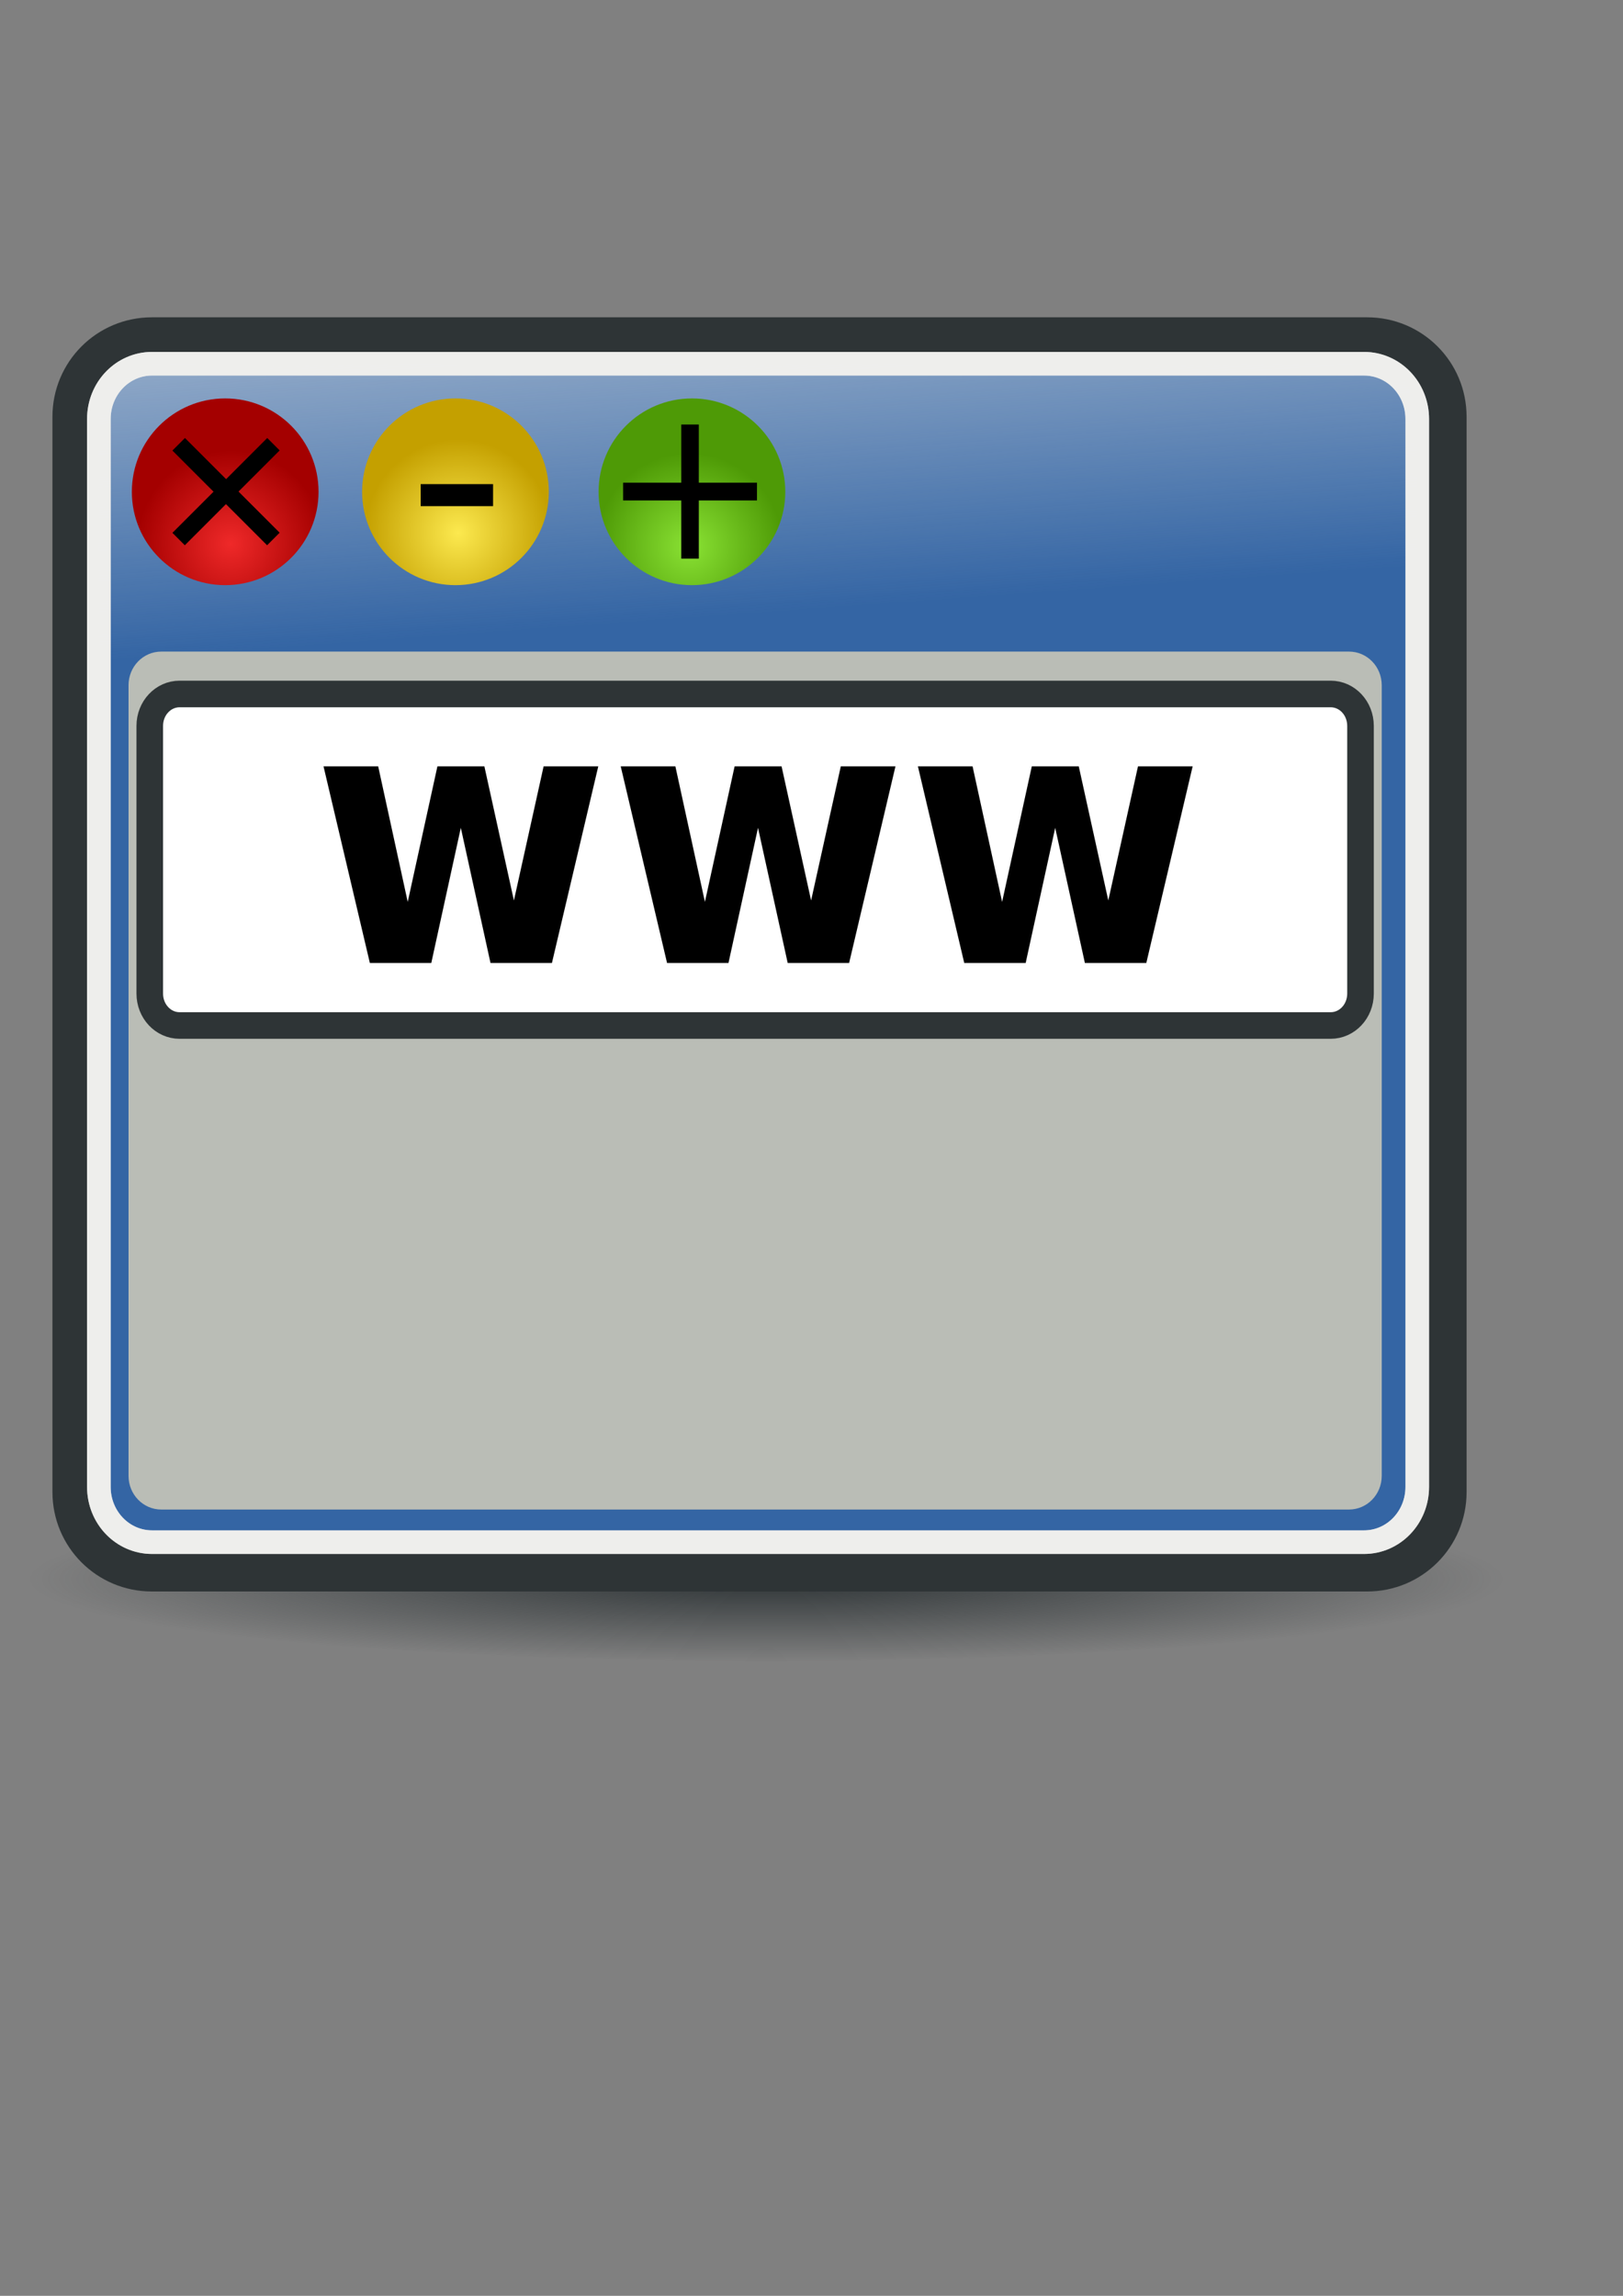
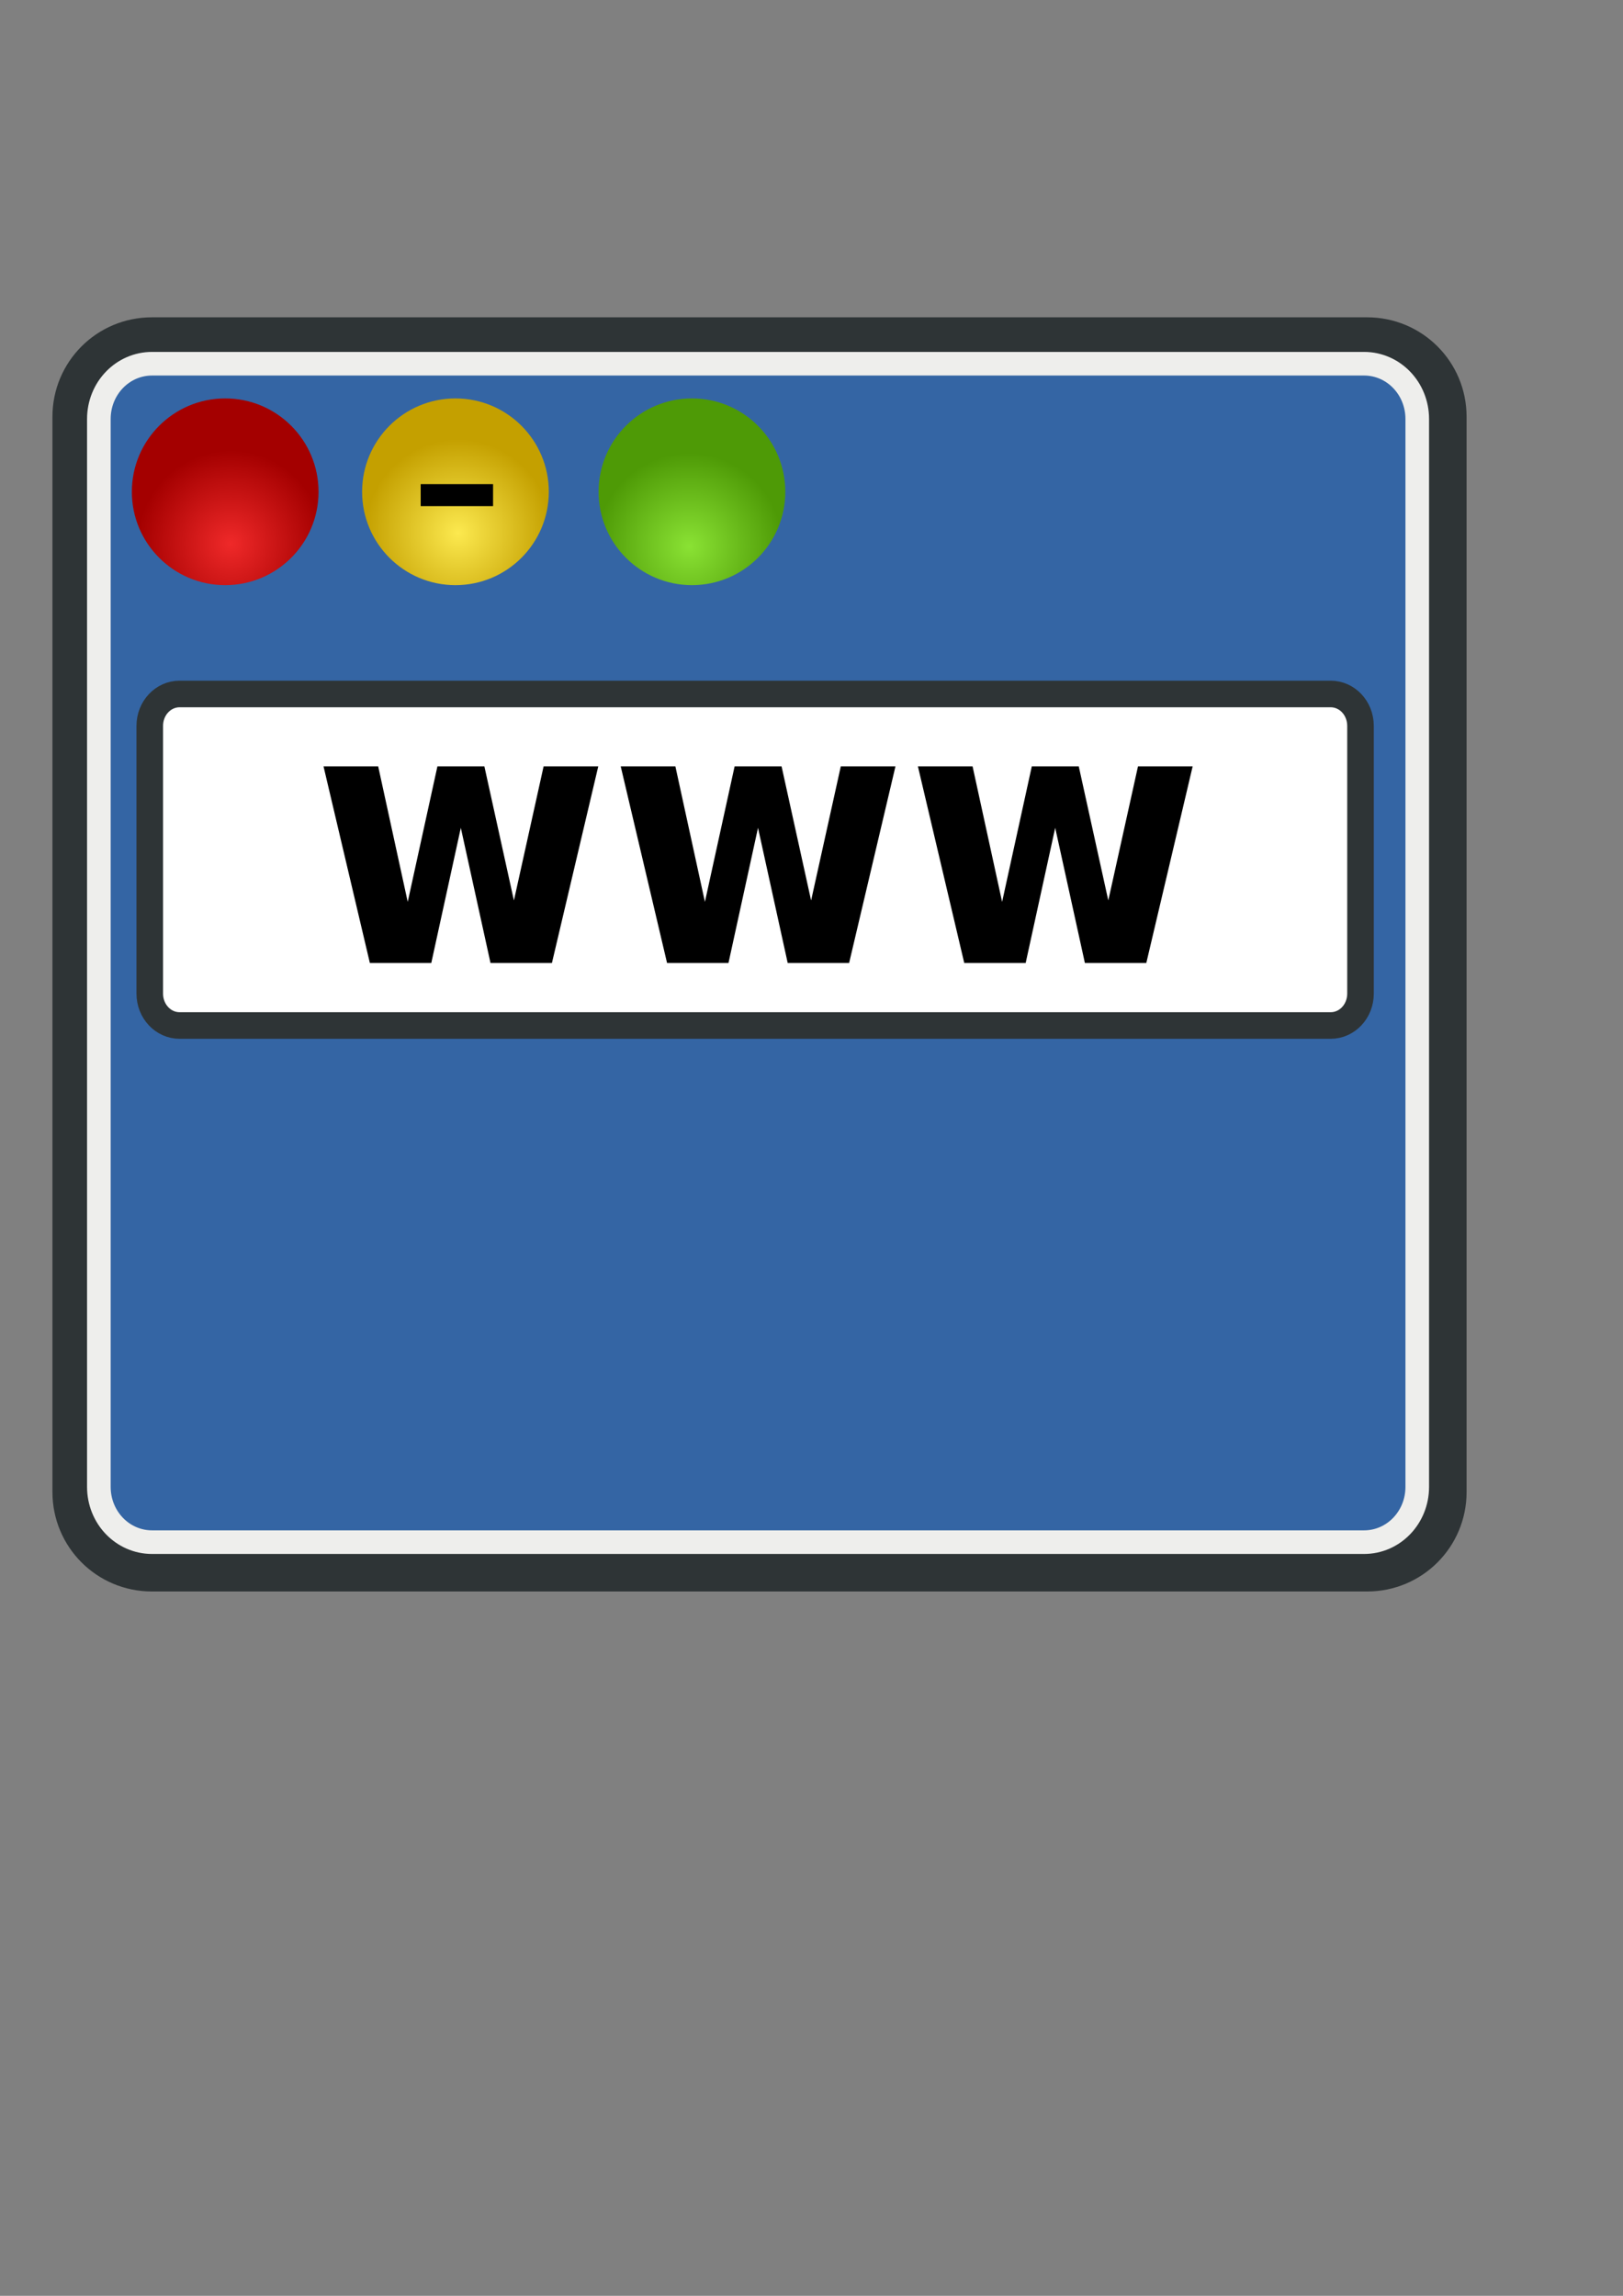
<svg xmlns="http://www.w3.org/2000/svg" xmlns:ns1="http://www.inkscape.org/namespaces/inkscape" xmlns:ns3="http://sodipodi.sourceforge.net/DTD/sodipodi-0.dtd" xmlns:xlink="http://www.w3.org/1999/xlink" width="210mm" height="297mm" id="svg2" version="1.1" ns1:version="0.48.0 r9654">
  <rect width="100%" height="100%" fill="#808080" stroke="none" />
  <title id="title3952">frontend</title>
  <defs id="defs4">
    <linearGradient ns1:collect="always" id="linearGradient3956">
      <stop style="stop-color:#2e3436;stop-opacity:1;" offset="0" id="stop3958" />
      <stop style="stop-color:#2e3436;stop-opacity:0;" offset="1" id="stop3960" />
    </linearGradient>
    <linearGradient id="linearGradient3916">
      <stop style="stop-color:#8ae234;stop-opacity:1;" offset="0" id="stop3918" />
      <stop style="stop-color:#4e9a06;stop-opacity:1;" offset="1" id="stop3920" />
    </linearGradient>
    <linearGradient id="linearGradient3908">
      <stop style="stop-color:#fce94f;stop-opacity:1;" offset="0" id="stop3910" />
      <stop style="stop-color:#c4a000;stop-opacity:1;" offset="1" id="stop3912" />
    </linearGradient>
    <linearGradient id="linearGradient3900">
      <stop style="stop-color:#ef2929;stop-opacity:1;" offset="0" id="stop3902" />
      <stop style="stop-color:#a40000;stop-opacity:1;" offset="1" id="stop3904" />
    </linearGradient>
    <linearGradient ns1:collect="always" id="linearGradient3876">
      <stop style="stop-color:#eeeeec;stop-opacity:1;" offset="0" id="stop3878" />
      <stop style="stop-color:#eeeeec;stop-opacity:0;" offset="1" id="stop3880" />
    </linearGradient>
    <radialGradient ns1:collect="always" xlink:href="#linearGradient3956" id="radialGradient3962" cx="323.249" cy="746.286" fx="323.249" fy="746.286" r="424.264" gradientTransform="matrix(1,0,0,0.098,0,673.434)" gradientUnits="userSpaceOnUse" />
    <radialGradient ns1:collect="always" xlink:href="#linearGradient3916" id="radialGradient3092" gradientUnits="userSpaceOnUse" gradientTransform="matrix(3.013,0,0,3.013,73.607,-373.66)" cx="87.44" cy="212.692" fx="87.44" fy="212.692" r="15.152" />
    <radialGradient ns1:collect="always" xlink:href="#linearGradient3908" id="radialGradient3095" gradientUnits="userSpaceOnUse" gradientTransform="matrix(3.013,0,0,3.013,-42.043,-373.66)" cx="88.326" cy="210.477" fx="88.326" fy="210.477" r="15.152" />
    <radialGradient ns1:collect="always" xlink:href="#linearGradient3900" id="radialGradient3098" gradientUnits="userSpaceOnUse" gradientTransform="matrix(3.013,0,0,3.013,-154.649,-373.66)" cx="88.769" cy="212.249" fx="88.769" fy="212.249" r="15.152" />
    <linearGradient ns1:collect="always" xlink:href="#linearGradient3876" id="linearGradient3101" gradientUnits="userSpaceOnUse" x1="156.857" y1="128.791" x2="170.286" y2="314.505" />
  </defs>
  <ns3:namedview id="base" pagecolor="#ffffff" bordercolor="#666666" borderopacity="1.0" ns1:pageopacity="0.0" ns1:pageshadow="2" ns1:zoom="0.24748738" ns1:cx="45.69114" ns1:cy="598.78169" ns1:document-units="px" ns1:current-layer="layer1" showgrid="false" showguides="true" ns1:guide-bbox="true" ns1:snap-global="false" ns1:window-width="1225" ns1:window-height="708" ns1:window-x="0" ns1:window-y="0" ns1:window-maximized="0">
    <ns3:guide orientation="0,1" position="-631.429,968.571" id="guide3757" />
    <ns3:guide orientation="0,1" position="-548.571,240" id="guide3759" />
    <ns3:guide orientation="1,0" position="8.571,8.571" id="guide3761" />
    <ns3:guide orientation="1,0" position="737.143,162.857" id="guide3763" />
    <ns3:guide orientation="1,0" position="369.716,278.802" id="guide3906" />
  </ns3:namedview>
  <g ns1:label="Ebene 1" ns1:groupmode="layer" id="layer1">
    <g id="g3908">
-       <path transform="matrix(0.85,0,0,0.976,100.005,43.456)" d="m 747.513,746.286 a 424.264,41.416 0 1 1 -848.528,0 424.264,41.416 0 1 1 848.528,0 z" ns3:ry="41.416256" ns3:rx="424.26407" ns3:cy="746.28595" ns3:cx="323.24881" id="path3954" style="fill:url(#radialGradient3962);fill-opacity:1;stroke:none" ns3:type="arc" />
      <path ns1:connector-curvature="0" id="rect2987" d="m 8.571,83.791 728.571,0 0,728.571 -728.571,0 z" style="opacity:0.871;fill:none;stroke:none" />
      <path ns1:connector-curvature="0" id="rect3765" d="m 74.286,166.648 594.286,0 c 20.577,0 37.143,16.566 37.143,37.143 l 0,525.714 c 0,20.577 -16.566,37.143 -37.143,37.143 l -594.286,0 c -20.577,0 -37.143,-16.566 -37.143,-37.143 l 0,-525.714 c 0,-20.577 16.566,-37.143 37.143,-37.143 z" style="fill:#babdb6;stroke:#2e3436;stroke-width:23;stroke-linejoin:round;stroke-miterlimit:4;stroke-dasharray:none;" />
      <path ns1:connector-curvature="0" id="rect3767" d="m 74.377,177.84 592.675,0 c 14.421,0 26.031,12.06 26.031,27.041 l 0,522.105 c 0,14.981 -11.61,27.041 -26.031,27.041 l -592.675,0 c -14.421,0 -26.031,-12.06 -26.031,-27.041 l 0,-522.105 c 0,-14.981 11.61,-27.041 26.031,-27.041 z" style="fill:#3465a4;stroke:#eeeeec;stroke-width:11.548;stroke-linejoin:round;stroke-miterlimit:4" />
-       <path ns1:connector-curvature="0" style="opacity:0.638;fill:url(#linearGradient3101);fill-opacity:1;stroke:#eeeeec;stroke-width:11.548;stroke-linejoin:round;stroke-miterlimit:4" d="m 74.377,177.84 592.675,0 c 14.421,0 26.031,12.06 26.031,27.041 l 0,522.105 c 0,14.981 -11.61,27.041 -26.031,27.041 l -592.675,0 c -14.421,0 -26.031,-12.06 -26.031,-27.041 l 0,-522.105 c 0,-14.981 11.61,-27.041 26.031,-27.041 z" id="path3874" />
      <path ns1:connector-curvature="0" id="path3800" d="m 155.779,240.456 c 0,25.212 -20.439,45.651 -45.651,45.651 -25.212,0 -45.651,-20.439 -45.651,-45.651 0,-25.212 20.439,-45.651 45.651,-45.651 25.212,0 45.651,20.439 45.651,45.651 z" style="fill:url(#radialGradient3098);fill-opacity:1;stroke:none" />
-       <path ns1:connector-curvature="0" id="path3802" d="m 268.385,240.456 c 0,25.212 -20.439,45.651 -45.651,45.651 -25.212,0 -45.651,-20.439 -45.651,-45.651 0,-25.212 20.439,-45.651 45.651,-45.651 25.212,0 45.651,20.439 45.651,45.651 z" style="fill:url(#radialGradient3095);fill-opacity:1;stroke:none" />
+       <path ns1:connector-curvature="0" id="path3802" d="m 268.385,240.456 c 0,25.212 -20.439,45.651 -45.651,45.651 -25.212,0 -45.651,-20.439 -45.651,-45.651 0,-25.212 20.439,-45.651 45.651,-45.651 25.212,0 45.651,20.439 45.651,45.651 " style="fill:url(#radialGradient3095);fill-opacity:1;stroke:none" />
      <path ns1:connector-curvature="0" id="path3804" d="m 384.035,240.456 c 0,25.212 -20.439,45.651 -45.651,45.651 -25.212,0 -45.651,-20.439 -45.651,-45.651 0,-25.212 20.439,-45.651 45.651,-45.651 25.212,0 45.651,20.439 45.651,45.651 z" style="fill:url(#radialGradient3092);fill-opacity:1;stroke:none" />
-       <path ns1:connector-curvature="0" id="rect3817" d="m 78.888,318.584 580.795,0 c 8.881,0 16.031,7.352 16.031,16.485 l 0,386.522 c 0,9.133 -7.15,16.485 -16.031,16.485 l -580.795,0 c -8.881,0 -16.031,-7.352 -16.031,-16.485 l 0,-386.522 c 0,-9.133 7.15,-16.485 16.031,-16.485 z" style="fill:#babdb6;fill-opacity:1;stroke:none" />
      <path ns1:connector-curvature="0" id="rect3819" d="m 87.84,339.314 562.891,0 c 8.09,0 14.603,6.963 14.603,15.613 l 0,130.871 c 0,8.649 -6.513,15.613 -14.603,15.613 l -562.891,0 c -8.09,0 -14.603,-6.963 -14.603,-15.613 l 0,-130.871 c 0,-8.649 6.513,-15.613 14.603,-15.613 z" style="fill:#ffffff;fill-opacity:1;stroke:#2e3436;stroke-width:13;stroke-miterlimit:4;stroke-dasharray:none" />
      <g transform="matrix(1.748,0,0,1.953,-545.517,-405.344)" id="g3901">
        <path style="font-size:90px;font-style:normal;font-weight:bold;line-height:125%;letter-spacing:0px;word-spacing:0px;fill:#000000;fill-opacity:1;stroke:none;font-family:Sans;-inkscape-font-specification:Sans Bold" ns1:connector-curvature="0" id="path3844" d="m 402.594,399.417 15.293,0 8.262,33.926 8.306,-33.926 13.14,0 8.262,33.574 8.306,-33.574 15.293,0 -12.964,49.219 -17.183,0 -8.306,-33.838 -8.262,33.838 -17.183,0 -12.964,-49.219" />
        <path style="font-size:90px;font-style:normal;font-weight:bold;line-height:125%;letter-spacing:0px;word-spacing:0px;fill:#000000;fill-opacity:1;stroke:none;font-family:Sans;-inkscape-font-specification:Sans Bold" ns1:connector-curvature="0" id="path3846" d="m 485.739,399.417 15.293,0 8.262,33.926 8.306,-33.926 13.14,0 8.262,33.574 8.306,-33.574 15.293,0 -12.964,49.219 -17.183,0 -8.306,-33.838 -8.262,33.838 -17.183,0 -12.964,-49.219" />
        <path style="font-size:90px;font-style:normal;font-weight:bold;line-height:125%;letter-spacing:0px;word-spacing:0px;fill:#000000;fill-opacity:1;stroke:none;font-family:Sans;-inkscape-font-specification:Sans Bold" ns1:connector-curvature="0" id="path3848" d="m 568.883,399.417 15.293,0 8.262,33.926 8.306,-33.926 13.14,0 8.262,33.574 8.306,-33.574 15.293,0 -12.964,49.219 -17.183,0 -8.306,-33.838 -8.262,33.838 -17.183,0 -12.964,-49.219" />
      </g>
      <g id="flowRoot3850" style="font-size:56px;font-style:normal;font-weight:normal;line-height:125%;letter-spacing:0px;word-spacing:0px;fill:#000000;fill-opacity:1;stroke:none;font-family:Sans" transform="matrix(1.321,1.321,-1.321,1.321,1135.285,93.452)">
-         <path ns1:connector-curvature="0" id="path3893" d="m -329.961,425.927 0,15.23 15.23,0 0,4.648 -15.23,0 0,15.23 -4.594,0 0,-15.23 -15.23,0 0,-4.648 15.23,0 0,-15.23 4.594,0" />
-       </g>
+         </g>
      <g id="flowRoot3858" style="font-size:72px;font-style:normal;font-weight:normal;line-height:125%;letter-spacing:0px;word-spacing:0px;fill:#000000;fill-opacity:1;stroke:none;font-family:Sans" transform="matrix(1.868,0,0,1.868,647.483,-708.162)">
        <path ns1:connector-curvature="0" id="path3890" d="m -236.484,505.817 18.949,0 0,5.766 -18.949,0 0,-5.766" />
      </g>
      <g id="flowRoot3866" style="font-size:56px;font-style:normal;font-weight:normal;line-height:125%;letter-spacing:0px;word-spacing:0px;fill:#000000;fill-opacity:1;stroke:none;font-family:Sans" transform="matrix(1.868,0,0,1.868,958.112,-588.074)">
-         <path ns1:connector-curvature="0" id="path3887" d="m -329.961,425.927 0,15.23 15.23,0 0,4.648 -15.23,0 0,15.23 -4.594,0 0,-15.23 -15.23,0 0,-4.648 15.23,0 0,-15.23 4.594,0" />
-       </g>
+         </g>
    </g>
  </g>
</svg>